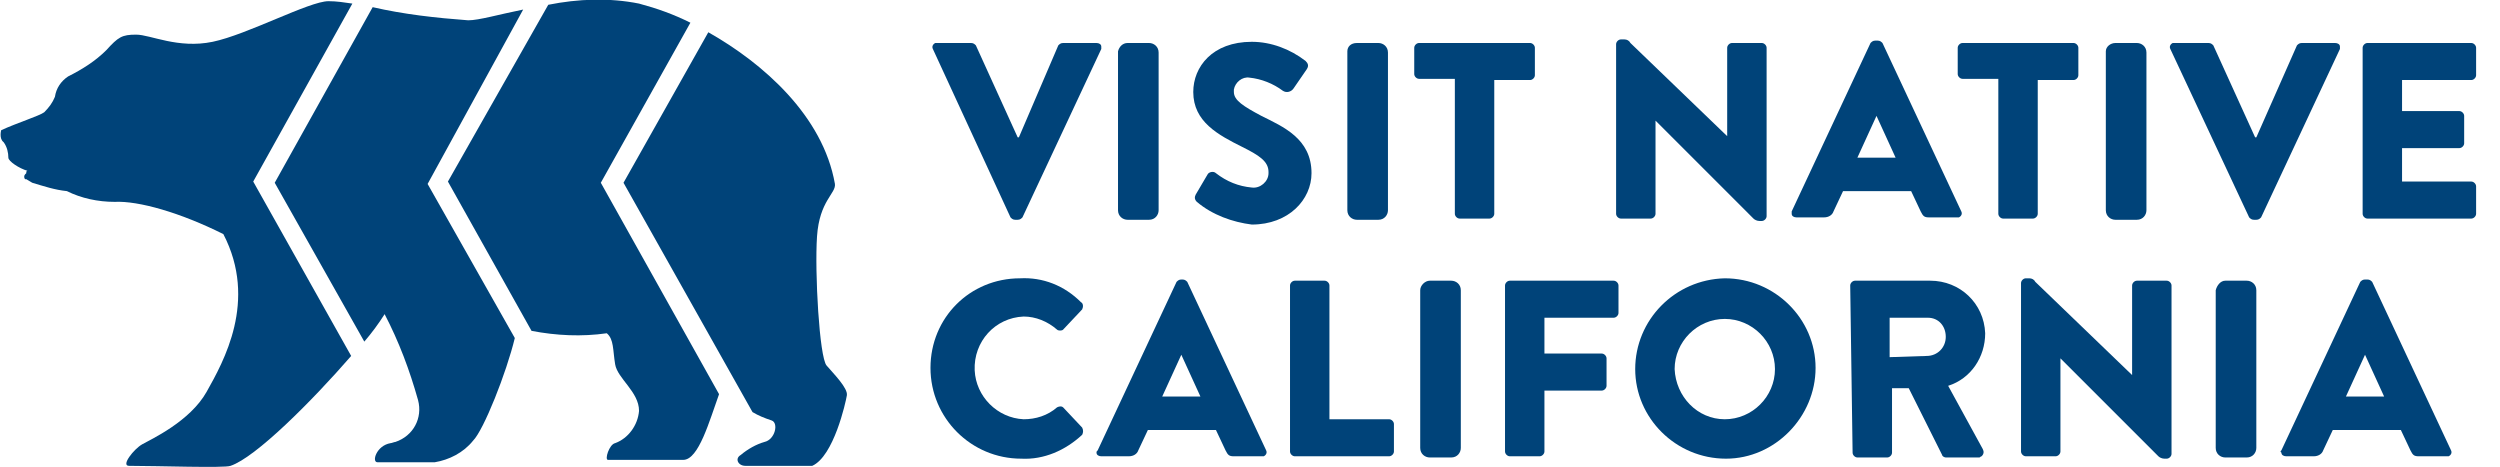
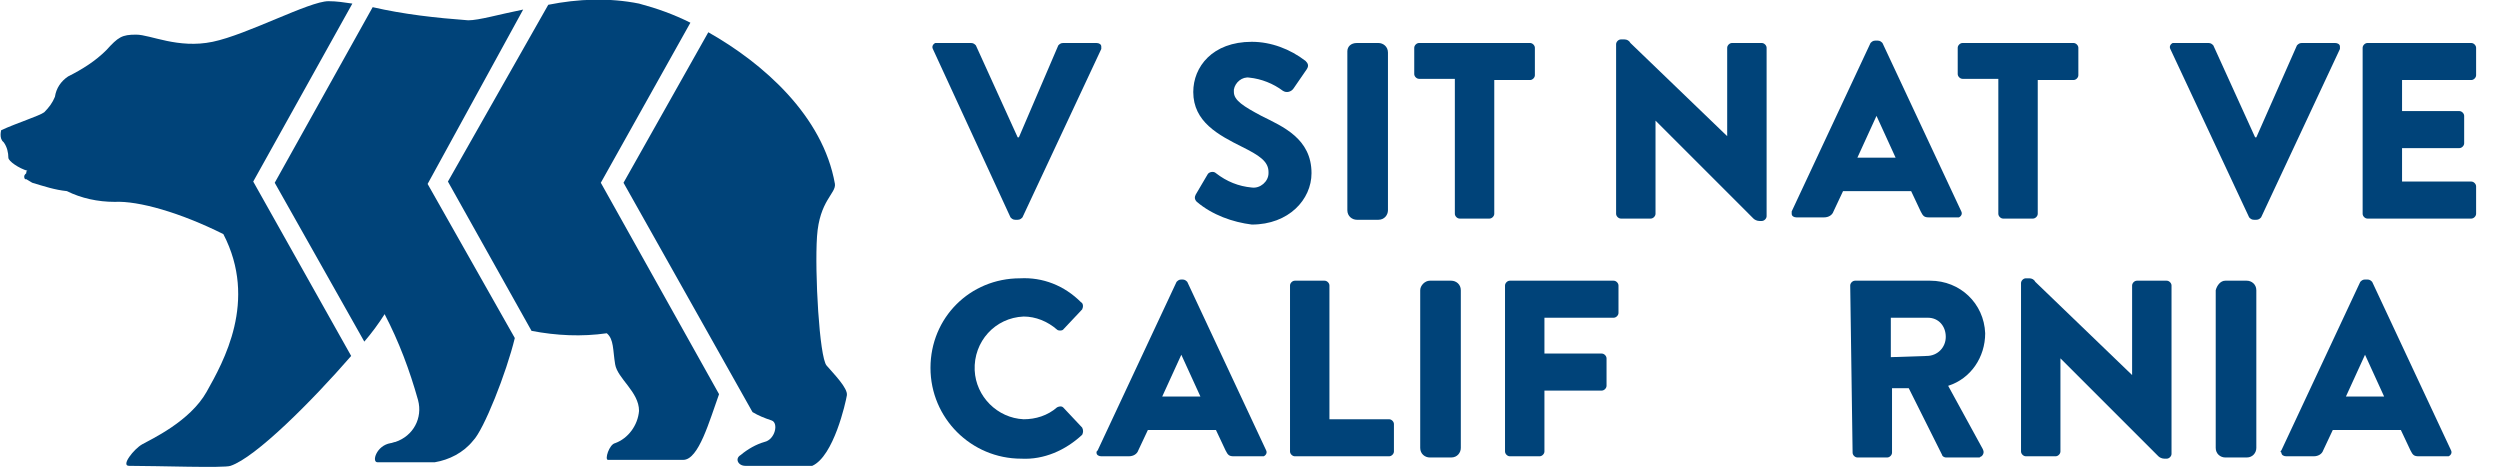
<svg xmlns="http://www.w3.org/2000/svg" version="1.1" id="Layer_1" x="0px" y="0px" viewBox="0 0 209.3 39.1" style="enable-background:new 0 0 209.3 39.1;" xml:space="preserve">
  <g id="Group_241-2" transform="translate(0 0)">
    <path id="Path_40" fill="#004379" d="M88.6,3.8c0.1-0.1,0.2-0.2,0.4-0.2h2.8c0.2,0,0.4,0.1,0.4,0.3c0,0.1,0,0.1,0,0.2l-6.6,14.1 c-0.1,0.1-0.2,0.2-0.4,0.2H85c-0.2,0-0.3-0.1-0.4-0.2L78.1,4.1c-0.1-0.2,0-0.4,0.2-0.5c0.1,0,0.1,0,0.2,0h2.8 c0.2,0,0.3,0.1,0.4,0.2l3.5,7.7h0.1L88.6,3.8z" />
-     <path id="Rectangle_44" fill="#004379" d="M94.4,3.6h1.8c0.4,0,0.8,0.3,0.8,0.8v13.2c0,0.4-0.3,0.8-0.8,0.8h-1.8 c-0.4,0-0.8-0.3-0.8-0.8V4.3C93.7,3.9,94,3.6,94.4,3.6z" />
    <path id="Path_41" fill="#004379" d="M100.2,16.9c-0.2-0.2-0.2-0.4-0.1-0.6l1-1.7c0.1-0.2,0.5-0.3,0.7-0.1c0,0,0,0,0,0 c0.9,0.7,1.9,1.1,3,1.2c0.7,0.1,1.4-0.5,1.4-1.2c0,0,0-0.1,0-0.1c0-0.9-0.8-1.4-2.2-2.1c-2-1-4.1-2.1-4.1-4.6 c0-2.1,1.6-4.2,4.9-4.2c1.6,0,3.2,0.6,4.5,1.6c0.2,0.2,0.3,0.4,0.1,0.7l-1.1,1.6c-0.2,0.3-0.6,0.4-0.9,0.2c0,0,0,0,0,0 c-0.8-0.6-1.8-1-2.8-1.1c-0.6-0.1-1.2,0.4-1.3,1c0,0.1,0,0.1,0,0.2c0,0.7,0.8,1.2,2.3,2c1.8,0.9,4.2,1.9,4.2,4.8 c0,2.2-1.9,4.3-5,4.3C103.2,18.6,101.5,18,100.2,16.9" />
    <path id="Rectangle_45" fill="#004379" d="M113.6,3.6h1.8c0.4,0,0.8,0.3,0.8,0.8v13.2c0,0.4-0.3,0.8-0.8,0.8h-1.8 c-0.4,0-0.8-0.3-0.8-0.8V4.3C112.8,3.9,113.1,3.6,113.6,3.6z" />
    <path id="Path_42" fill="#004379" d="M121.8,6.6h-3c-0.2,0-0.4-0.2-0.4-0.4V4c0-0.2,0.2-0.4,0.4-0.4h9.3c0.2,0,0.4,0.2,0.4,0.4v2.3 c0,0.2-0.2,0.4-0.4,0.4h-3v11.2c0,0.2-0.2,0.4-0.4,0.4h-2.5c-0.2,0-0.4-0.2-0.4-0.4L121.8,6.6z" />
    <path id="Path_43" fill="#004379" d="M135.3,3.7c0-0.2,0.2-0.4,0.4-0.4h0.3c0.2,0,0.4,0.1,0.5,0.3l8.1,7.8h0V4c0-0.2,0.2-0.4,0.4-0.4 h2.5c0.2,0,0.4,0.2,0.4,0.4v14.1c0,0.2-0.2,0.4-0.4,0.4c0,0,0,0,0,0h-0.2c-0.2,0-0.4-0.1-0.5-0.2l-8.2-8.2h0v7.8 c0,0.2-0.2,0.4-0.4,0.4h-2.5c-0.2,0-0.4-0.2-0.4-0.4L135.3,3.7z" />
    <path id="Path_44" fill="#004379" d="M150,17.7l6.6-14.1c0.1-0.1,0.2-0.2,0.4-0.2h0.2c0.2,0,0.3,0.1,0.4,0.2l6.6,14.1 c0.1,0.2,0,0.4-0.2,0.5c-0.1,0-0.1,0-0.2,0h-2.3c-0.4,0-0.5-0.1-0.7-0.5l-0.8-1.7h-5.7l-0.8,1.7c-0.1,0.3-0.4,0.5-0.8,0.5h-2.3 c-0.2,0-0.4-0.1-0.4-0.3C150,17.8,150,17.8,150,17.7 M158.7,13.2l-1.6-3.5h0l-1.6,3.5L158.7,13.2z" />
    <path id="Path_45" fill="#004379" d="M167.3,6.6h-3c-0.2,0-0.4-0.2-0.4-0.4V4c0-0.2,0.2-0.4,0.4-0.4h9.3c0.2,0,0.4,0.2,0.4,0.4v2.3 c0,0.2-0.2,0.4-0.4,0.4h-3v11.2c0,0.2-0.2,0.4-0.4,0.4h-2.5c-0.2,0-0.4-0.2-0.4-0.4L167.3,6.6z" />
-     <path id="Rectangle_46" fill="#004379" d="M177.1,3.6h1.8c0.4,0,0.8,0.3,0.8,0.8v13.2c0,0.4-0.3,0.8-0.8,0.8h-1.8 c-0.4,0-0.8-0.3-0.8-0.8V4.3C176.3,3.9,176.7,3.6,177.1,3.6z" />
    <path id="Path_46" fill="#004379" d="M192.3,3.8c0.1-0.1,0.2-0.2,0.4-0.2h2.8c0.2,0,0.4,0.1,0.4,0.3c0,0.1,0,0.1,0,0.2l-6.6,14.1 c-0.1,0.1-0.2,0.2-0.4,0.2h-0.2c-0.2,0-0.3-0.1-0.4-0.2l-6.6-14.1c-0.1-0.2,0-0.4,0.2-0.5c0.1,0,0.1,0,0.2,0h2.8 c0.2,0,0.3,0.1,0.4,0.2l3.5,7.7h0.1L192.3,3.8z" />
    <path id="Path_47" fill="#004379" d="M197.8,4c0-0.2,0.2-0.4,0.4-0.4h8.7c0.2,0,0.4,0.2,0.4,0.4v2.3c0,0.2-0.2,0.4-0.4,0.4h-5.8v2.6 h4.8c0.2,0,0.4,0.2,0.4,0.4v2.3c0,0.2-0.2,0.4-0.4,0.4h-4.8v2.8h5.8c0.2,0,0.4,0.2,0.4,0.4v2.3c0,0.2-0.2,0.4-0.4,0.4h-8.7 c-0.2,0-0.4-0.2-0.4-0.4V4z" />
    <path id="Path_48" fill="#004379" d="M85.4,23.3c1.9-0.1,3.7,0.6,5.1,2c0.2,0.1,0.2,0.4,0.1,0.6c0,0,0,0,0,0l-1.6,1.7 c-0.1,0.1-0.4,0.1-0.5,0c0,0,0,0,0,0c-0.8-0.7-1.8-1.1-2.8-1.1c-2.4,0.1-4.2,2.1-4.1,4.5c0.1,2.2,1.9,4,4.1,4.1c1,0,2-0.3,2.8-1 c0.2-0.1,0.4-0.1,0.5,0l1.6,1.7c0.1,0.2,0.1,0.4,0,0.6c-1.4,1.3-3.2,2.1-5.1,2c-4.2,0-7.6-3.4-7.6-7.6S81.2,23.3,85.4,23.3" />
    <path id="Path_49" fill="#004379" d="M91.9,37.7l6.6-14.1c0.1-0.1,0.2-0.2,0.4-0.2H99c0.2,0,0.3,0.1,0.4,0.2l6.6,14.1 c0.1,0.2,0,0.4-0.2,0.5c-0.1,0-0.1,0-0.2,0h-2.3c-0.4,0-0.5-0.1-0.7-0.5l-0.8-1.7h-5.7l-0.8,1.7c-0.1,0.3-0.4,0.5-0.8,0.5h-2.3 c-0.2,0-0.4-0.1-0.4-0.3C91.8,37.8,91.8,37.8,91.9,37.7 M100.5,33.2l-1.6-3.5h0l-1.6,3.5H100.5z" />
    <path id="Path_50" fill="#004379" d="M108,23.9c0-0.2,0.2-0.4,0.4-0.4h2.5c0.2,0,0.4,0.2,0.4,0.4v11.2h5c0.2,0,0.4,0.2,0.4,0.4v2.3 c0,0.2-0.2,0.4-0.4,0.4h-7.9c-0.2,0-0.4-0.2-0.4-0.4V23.9z" />
    <path id="Rectangle_47" fill="#004379" d="M119.7,23.5h1.8c0.4,0,0.8,0.3,0.8,0.8v13.2c0,0.4-0.3,0.8-0.8,0.8h-1.8 c-0.4,0-0.8-0.3-0.8-0.8V24.3C118.9,23.9,119.3,23.5,119.7,23.5z" />
    <path id="Path_51" fill="#004379" d="M126,23.9c0-0.2,0.2-0.4,0.4-0.4h8.7c0.2,0,0.4,0.2,0.4,0.4v2.3c0,0.2-0.2,0.4-0.4,0.4h-5.8v3 h4.8c0.2,0,0.4,0.2,0.4,0.4v2.3c0,0.2-0.2,0.4-0.4,0.4h-4.8v5.1c0,0.2-0.2,0.4-0.4,0.4h-2.5c-0.2,0-0.4-0.2-0.4-0.4L126,23.9z" />
-     <path id="Path_52" fill="#004379" d="M144.4,23.3c4.2,0,7.6,3.4,7.6,7.5s-3.4,7.6-7.5,7.6c-4.2,0-7.6-3.4-7.6-7.5 C136.9,26.8,140.2,23.4,144.4,23.3C144.4,23.3,144.4,23.3,144.4,23.3 M144.4,35.1c2.3,0,4.2-1.9,4.2-4.2s-1.9-4.2-4.2-4.2 c-2.3,0-4.2,1.9-4.2,4.2c0,0,0,0,0,0C140.3,33.2,142.1,35.1,144.4,35.1" />
-     <path id="Path_53" fill="#004379" d="M154.9,23.9c0-0.2,0.2-0.4,0.4-0.4h6.3c2.5,0,4.5,1.9,4.6,4.4c0,2-1.2,3.8-3.1,4.4l2.9,5.3 c0.1,0.2,0.1,0.4-0.1,0.6c-0.1,0-0.1,0.1-0.2,0.1h-2.8c-0.1,0-0.3-0.1-0.3-0.2l-2.8-5.6h-1.4v5.4c0,0.2-0.2,0.4-0.4,0.4h-2.5 c-0.2,0-0.4-0.2-0.4-0.4L154.9,23.9z M161.3,29.8c0.9,0,1.6-0.7,1.6-1.6c0,0,0,0,0,0c0-0.9-0.6-1.6-1.5-1.6c0,0-0.1,0-0.1,0h-3.1 v3.3L161.3,29.8z" />
+     <path id="Path_53" fill="#004379" d="M154.9,23.9c0-0.2,0.2-0.4,0.4-0.4h6.3c2.5,0,4.5,1.9,4.6,4.4c0,2-1.2,3.8-3.1,4.4l2.9,5.3 c0.1,0.2,0.1,0.4-0.1,0.6c-0.1,0-0.1,0.1-0.2,0.1h-2.8c-0.1,0-0.3-0.1-0.3-0.2l-2.8-5.6h-1.4v5.4c0,0.2-0.2,0.4-0.4,0.4h-2.5 c-0.2,0-0.4-0.2-0.4-0.4L154.9,23.9z M161.3,29.8c0.9,0,1.6-0.7,1.6-1.6c0,0,0,0,0,0c0-0.9-0.6-1.6-1.5-1.6h-3.1 v3.3L161.3,29.8z" />
    <path id="Path_54" fill="#004379" d="M169.2,23.7c0-0.2,0.2-0.4,0.4-0.4h0.3c0.2,0,0.4,0.1,0.5,0.3l8.1,7.8h0v-7.5 c0-0.2,0.2-0.4,0.4-0.4h2.5c0.2,0,0.4,0.2,0.4,0.4v14.1c0,0.2-0.2,0.4-0.4,0.4c0,0,0,0,0,0h-0.2c-0.2,0-0.4-0.1-0.5-0.2l-8.2-8.2h0 v7.8c0,0.2-0.2,0.4-0.4,0.4h-2.5c-0.2,0-0.4-0.2-0.4-0.4L169.2,23.7z" />
    <path id="Rectangle_48" fill="#004379" d="M186.3,23.5h1.8c0.4,0,0.8,0.3,0.8,0.8v13.2c0,0.4-0.3,0.8-0.8,0.8h-1.8 c-0.4,0-0.8-0.3-0.8-0.8V24.3C185.6,23.9,185.9,23.5,186.3,23.5z" />
    <path id="Path_55" fill="#004379" d="M191,37.7l6.6-14.1c0.1-0.1,0.2-0.2,0.4-0.2h0.2c0.2,0,0.3,0.1,0.4,0.2l6.6,14.1 c0.1,0.2,0,0.4-0.2,0.5c-0.1,0-0.1,0-0.2,0h-2.3c-0.4,0-0.5-0.1-0.7-0.5l-0.8-1.7h-5.7l-0.8,1.7c-0.1,0.3-0.4,0.5-0.8,0.5h-2.3 c-0.2,0-0.4-0.1-0.4-0.3C190.9,37.8,190.9,37.8,191,37.7 M199.6,33.2l-1.6-3.5h0l-1.6,3.5H199.6z" />
    <path id="Path_56" fill="#004379" d="M57.8,1.9c-1.4-0.7-2.8-1.2-4.3-1.6c-2.5-0.5-5.1-0.4-7.6,0.1l-8.4,14.8l7,12.5 c2.1,0.4,4.2,0.5,6.3,0.2c0.6,0.5,0.5,1.4,0.7,2.6s2,2.3,2,3.9c-0.1,1.2-0.9,2.3-2,2.7c-0.5,0.1-0.9,1.4-0.6,1.4h6.3 c1.3,0,2.2-3.3,3-5.5L50.3,15.3L57.8,1.9z" />
    <path id="Path_57" fill="#004379" d="M29.5,0.3c-0.7-0.1-1.3-0.2-2-0.2c-1.6,0-6.8,2.8-9.7,3.4s-5.2-0.6-6.4-0.6S9.9,3.1,8.9,4.2 C8,5.1,6.9,5.8,5.7,6.4c-0.6,0.4-1,1-1.1,1.7C4.4,8.6,4.1,9,3.7,9.4c-0.4,0.3-2.3,0.9-3.6,1.5c0,0-0.2,0.7,0.2,1 c0.3,0.4,0.4,0.9,0.4,1.3c0,0.3,0.9,0.9,1.6,1.1c-0.1,0-0.1,0.1-0.1,0.2v0l-0.1,0.1c-0.1,0.1-0.1,0.3,0,0.4c0,0,0,0,0,0 c0,0,0,0,0.1,0l0.5,0.3c1,0.3,1.9,0.6,2.9,0.7c1.2,0.6,2.6,0.9,4,0.9c2-0.1,5.5,0.9,9.1,2.7c2.9,5.6,0,10.7-1.4,13.2 s-4.7,4-5.4,4.4s-1.8,1.8-1.1,1.8c2.4,0,8,0.2,8.5,0c2.1-0.7,6.8-5.4,10.1-9.2l-8.2-14.6L29.5,0.3z" />
    <path id="Path_58" fill="#004379" d="M43.8,0.8c-2,0.4-3.7,0.9-4.6,0.9c-2.7-0.2-5.4-0.5-8-1.1L23,15.3l7.5,13.3 c0.6-0.7,1.2-1.5,1.7-2.3c1.2,2.3,2.1,4.7,2.8,7.2c0.4,1.5-0.4,3-1.9,3.5c-0.1,0-0.3,0.1-0.4,0.1c-1.2,0.2-1.6,1.6-1.1,1.6h4.8 c1.2-0.2,2.4-0.8,3.2-1.8c0.9-0.9,2.8-5.7,3.5-8.6l-7.3-12.9L43.8,0.8z" />
    <path id="Path_59" fill="#004379" d="M69.2,30.6c-0.6-0.7-1-7.8-0.8-10.8s1.6-3.6,1.5-4.4c-1-5.7-6-10.1-10.6-12.7l-7.1,12.6L63,34.5 c0.5,0.3,1,0.5,1.6,0.7c0.6,0.2,0.3,1.6-0.6,1.8c-0.7,0.2-1.4,0.6-2,1.1c-0.5,0.3-0.2,0.9,0.4,0.9H68c1.8-0.8,2.8-5.3,2.9-5.9 S69.8,31.3,69.2,30.6" />
  </g>
</svg>